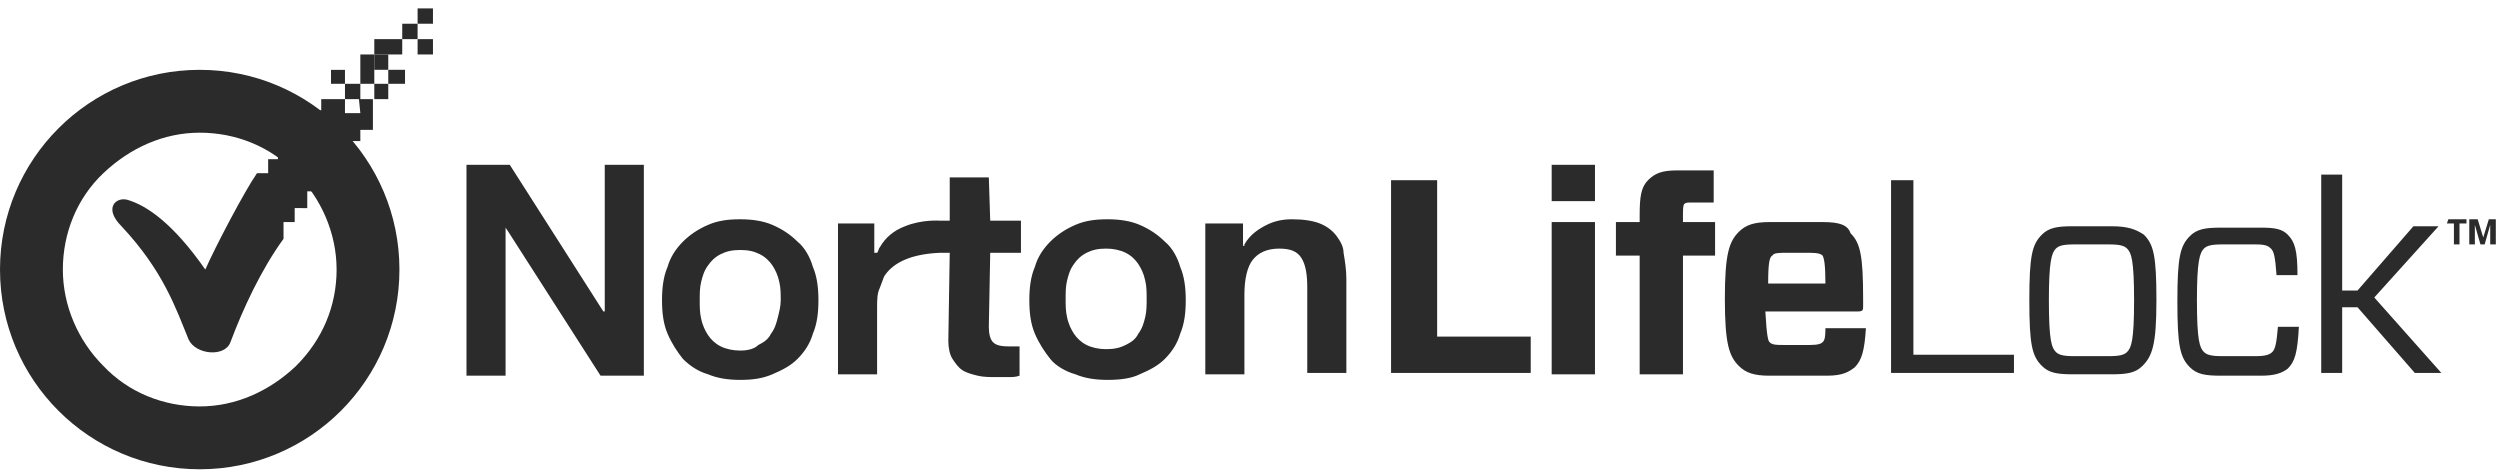
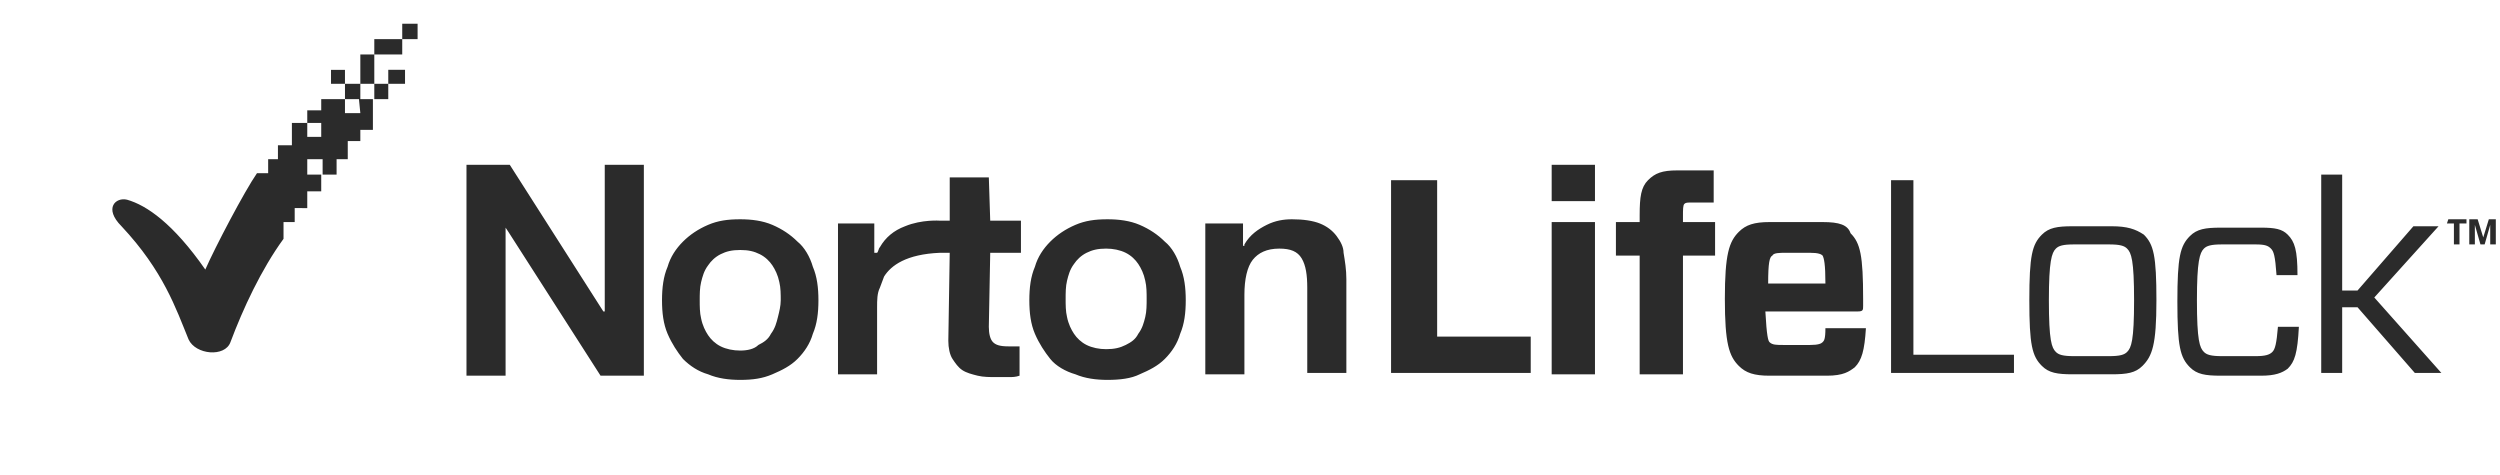
<svg xmlns="http://www.w3.org/2000/svg" version="1.1" id="Layer_1" x="0px" y="0px" viewBox="0 0 179 34" style="enable-background:new 0 0 179 34;" xml:space="preserve">
  <style type="text/css">
	.st0{fill-rule:evenodd;clip-rule:evenodd;fill:#2B2B2B;}
</style>
  <g>
-     <path class="st0" d="M21.2,26.2c-1.9,1.8-4.3,2.9-6.9,2.9c-2.6,0-5.1-1-6.9-2.9c-1.8-1.8-2.9-4.3-2.9-6.9c0-2.6,1-5.1,2.9-6.9   c1.9-1.8,4.3-2.9,6.9-2.9c2.6,0,5.1,1,6.9,2.9c1.8,1.8,2.9,4.3,2.9,6.9C24.1,21.9,23.1,24.3,21.2,26.2z M14.3,5   C6.4,5,0,11.4,0,19.3c0,7.9,6.4,14.3,14.3,14.3c7.9,0,14.3-6.4,14.3-14.3C28.6,11.4,22.2,5,14.3,5z M29.9,3.9H31V2.8h-1.1V3.9z    M29.9,1.7H31V0.6h-1.1V1.7z M26.8,5h1V3.9h-1V5z" />
    <path class="st0" d="M24.7,7.1h1.1V6h-1.1V7.1z M27.8,6H29V5h-1.2V6z M23.7,6h1v-1h-1V6z M26.8,7.1h1V6h-1V7.1z M28.8,2.8h1.1V1.7   h-1.1V2.8z M26.8,3.9h2V2.8h-2V3.9z M25.8,6h1V3.9h-1V6z M25.8,8.1h-1.1v-1H23v0.8H22v0.9h1v1h-1v-1h-1.1v1.6h-1v1h-0.7v1h-0.8   c-0.9,1.3-3,5.3-3.7,6.9c-2.3-3.3-4.2-4.6-5.6-5c-0.8-0.2-1.7,0.6-0.4,1.9c3,3.2,3.9,5.9,4.8,8.1c0.5,1.1,2.6,1.3,3,0.2   c0.9-2.4,2.2-5.2,3.8-7.4v-1.2h0.8v-1H22v-1.2h1v-1.2H22v-1.1h1.1v1.1h1l0-1.1h0.8v-1.3h0.9V9.3h0.9V7.1h-1L25.8,8.1 M82,22.7   c-0.1,0.4-0.2,0.8-0.5,1.2c-0.2,0.4-0.5,0.6-0.9,0.8c-0.4,0.2-0.8,0.3-1.4,0.3c-0.5,0-1-0.1-1.4-0.3c-0.4-0.2-0.7-0.5-0.9-0.8   c-0.2-0.3-0.4-0.7-0.5-1.2c-0.1-0.4-0.1-0.9-0.1-1.3c0-0.4,0-0.9,0.1-1.3c0.1-0.4,0.2-0.8,0.5-1.2c0.2-0.3,0.5-0.6,0.9-0.8   c0.4-0.2,0.8-0.3,1.4-0.3c0.5,0,1,0.1,1.4,0.3c0.4,0.2,0.7,0.5,0.9,0.8c0.2,0.3,0.4,0.7,0.5,1.2c0.1,0.4,0.1,0.9,0.1,1.3   S82.1,22.3,82,22.7z M83.4,17.3c-0.5-0.5-1.1-0.9-1.8-1.2c-0.7-0.3-1.5-0.4-2.3-0.4c-0.9,0-1.6,0.1-2.3,0.4   c-0.7,0.3-1.3,0.7-1.8,1.2c-0.5,0.5-0.9,1.1-1.1,1.8c-0.3,0.7-0.4,1.5-0.4,2.4c0,0.9,0.1,1.7,0.4,2.4c0.3,0.7,0.7,1.3,1.1,1.8   s1.1,0.9,1.8,1.1c0.7,0.3,1.5,0.4,2.3,0.4c0.9,0,1.7-0.1,2.3-0.4c0.7-0.3,1.3-0.6,1.8-1.1c0.5-0.5,0.9-1.1,1.1-1.8   c0.3-0.7,0.4-1.5,0.4-2.4s-0.1-1.7-0.4-2.4C84.3,18.4,83.9,17.7,83.4,17.3z M95.7,16.9c-0.3-0.4-0.7-0.7-1.2-0.9   c-0.5-0.2-1.2-0.3-2-0.3c-0.6,0-1.2,0.1-1.8,0.4c-0.6,0.3-1.2,0.7-1.6,1.4l0,0.1c0,0,0,0-0.1,0c0,0,0,0,0,0V16h-2.7v10.8h2.8v-5.7   c0-1.1,0.2-2,0.6-2.5c0.4-0.5,1-0.8,1.9-0.8c0.8,0,1.3,0.2,1.6,0.7c0.3,0.5,0.4,1.2,0.4,2.1v6.1h2.8v-6.7c0-0.7-0.1-1.3-0.2-1.9   C96.2,17.7,96,17.3,95.7,16.9 M43.2,22.3l-6.7-10.5h-3.1v15.1h2.8V16.3l0.2,0.3L43,26.9h3.1V11.8h-2.8V22.3 M55.7,22.7   c-0.1,0.4-0.2,0.8-0.5,1.2c-0.2,0.4-0.5,0.6-0.9,0.8C54,25,53.5,25.1,53,25.1c-0.5,0-1-0.1-1.4-0.3c-0.4-0.2-0.7-0.5-0.9-0.8   c-0.2-0.3-0.4-0.7-0.5-1.2c-0.1-0.4-0.1-0.9-0.1-1.3c0-0.4,0-0.9,0.1-1.3c0.1-0.4,0.2-0.8,0.5-1.2c0.2-0.3,0.5-0.6,0.9-0.8   c0.4-0.2,0.8-0.3,1.4-0.3s1,0.1,1.4,0.3c0.4,0.2,0.7,0.5,0.9,0.8c0.2,0.3,0.4,0.7,0.5,1.2c0.1,0.4,0.1,0.9,0.1,1.3   S55.8,22.3,55.7,22.7z M57.1,17.3c-0.5-0.5-1.1-0.9-1.8-1.2c-0.7-0.3-1.5-0.4-2.3-0.4c-0.9,0-1.6,0.1-2.3,0.4   c-0.7,0.3-1.3,0.7-1.8,1.2c-0.5,0.5-0.9,1.1-1.1,1.8c-0.3,0.7-0.4,1.5-0.4,2.4c0,0.9,0.1,1.7,0.4,2.4c0.3,0.7,0.7,1.3,1.1,1.8   c0.5,0.5,1.1,0.9,1.8,1.1c0.7,0.3,1.5,0.4,2.3,0.4c0.9,0,1.6-0.1,2.3-0.4c0.7-0.3,1.3-0.6,1.8-1.1c0.5-0.5,0.9-1.1,1.1-1.8   c0.3-0.7,0.4-1.5,0.4-2.4s-0.1-1.7-0.4-2.4C58,18.4,57.6,17.7,57.1,17.3L57.1,17.3z M70.8,12.7l-2.8,0l0,3.1h-0.7   c0,0-1.3-0.1-2.5,0.4C64,16.5,63.4,17,63,17.7c-0.1,0.1-0.1,0.3-0.2,0.4c0,0,0,0-0.1,0c0,0-0.1,0-0.1,0V16H60v10.8h2.8V22   c0-0.5,0-1,0.2-1.4c0.1-0.3,0.2-0.5,0.3-0.8c0.5-0.8,1.6-1.6,4-1.7h0.7l-0.1,6.3c0,0.5,0.1,1,0.3,1.3c0.2,0.3,0.4,0.6,0.7,0.8   c0.3,0.2,0.7,0.3,1.1,0.4c0.4,0.1,0.9,0.1,1.3,0.1c0.3,0,0.6,0,0.9,0c0.3,0,0.5,0,0.8-0.1l0-2.1c-0.1,0-0.2,0-0.3,0   c-0.2,0-0.3,0-0.5,0c-0.6,0-0.9-0.1-1.1-0.3c-0.2-0.2-0.3-0.6-0.3-1.1l0.1-5.3h2.2v-2.3h-2.2L70.8,12.7 M102.9,12.9h-3.3v13.8h10   v-2.6h-6.7V12.9 M111.1,26.8h3.1V15.9h-3.1V26.8z M111.1,14.4h3.1v-2.6h-3.1V14.4z M118,12.9c-0.5,0.5-0.6,1.2-0.6,2.5v0.5h-1.7   v2.4h1.7v8.5h3.1v-8.5h2.3v-2.4h-2.3v-0.4c0-0.5,0-0.8,0.1-0.9c0.1-0.1,0.2-0.1,0.6-0.1h1.5v-2.3h-2.6   C119,12.2,118.5,12.4,118,12.9 M126.6,20.3c0-1.5,0.1-1.9,0.3-2c0.1-0.2,0.5-0.2,1-0.2h1.7c0.6,0,0.8,0.1,0.9,0.2   c0.1,0.2,0.2,0.6,0.2,2H126.6z M130.5,15.9h-3.8c-1.1,0-1.7,0.2-2.2,0.7c-0.7,0.7-1,1.6-1,4.8s0.3,4.1,1,4.8   c0.5,0.5,1.1,0.7,2.2,0.7h4.1c1.2,0,1.6-0.3,2-0.6c0.5-0.5,0.7-1.2,0.8-2.8h-2.9c0,0.8-0.1,0.9-0.2,1c-0.1,0.1-0.3,0.2-0.9,0.2   h-1.9c-0.5,0-0.8,0-1-0.2c-0.1-0.1-0.2-0.4-0.3-2.2h6.6c0.4,0,0.4-0.1,0.4-0.4v-0.5c0-3.1-0.2-4-0.9-4.7   C132.3,16.1,131.7,15.9,130.5,15.9z M137,12.9h-1.6v13.8h8.8v-1.3H137V12.9 M152.3,25.2c-0.2,0.2-0.5,0.3-1.3,0.3h-2.5   c-0.8,0-1.1-0.1-1.3-0.3c-0.3-0.3-0.5-0.8-0.5-3.7c0-2.8,0.2-3.4,0.5-3.7c0.2-0.2,0.5-0.3,1.3-0.3h2.5c0.8,0,1.1,0.1,1.3,0.3   c0.3,0.3,0.5,0.8,0.5,3.7C152.8,24.4,152.6,24.9,152.3,25.2L152.3,25.2z M151.2,16.2h-2.8c-1.1,0-1.7,0.1-2.2,0.6   c-0.7,0.7-0.9,1.5-0.9,4.7c0,3.2,0.2,4,0.9,4.7c0.5,0.5,1.1,0.6,2.2,0.6h2.8c1.1,0,1.7-0.1,2.2-0.6c0.7-0.7,1-1.5,1-4.7   c0-3.2-0.2-4-0.9-4.7C152.9,16.4,152.3,16.2,151.2,16.2z M162.7,25.2c-0.2,0.2-0.5,0.3-1.2,0.3h-2.4c-0.8,0-1.1-0.1-1.3-0.3   c-0.3-0.3-0.5-0.8-0.5-3.7c0-2.8,0.2-3.4,0.5-3.7c0.2-0.2,0.5-0.3,1.3-0.3h2.4c0.7,0,0.9,0.1,1.1,0.3c0.2,0.2,0.3,0.5,0.4,1.9h1.5   c0-1.8-0.2-2.4-0.7-2.9c-0.4-0.4-0.9-0.5-1.9-0.5H159c-1.1,0-1.7,0.1-2.2,0.6c-0.7,0.7-0.9,1.5-0.9,4.7c0,3.2,0.2,4,0.9,4.7   c0.5,0.5,1.1,0.6,2.2,0.6h2.9c1,0,1.5-0.2,1.9-0.5c0.5-0.5,0.7-1.1,0.8-3h-1.5C163,24.6,162.9,25,162.7,25.2 M174.6,16.2h-1.8   l-4,4.6h-1.1v-8.3h-1.5v14.2h1.5v-4.7h1.1l4.1,4.7h1.9l-4.8-5.4L174.6,16.2 M178.2,15.7l-0.4,1.3l-0.4-1.3h-0.6v1.8h0.4v-1.4   l0.4,1.4h0.3l0.4-1.4v1.4h0.4v-1.8L178.2,15.7 M175.2,16h0.5v1.5h0.4V16h0.5v-0.3h-1.3L175.2,16" />
  </g>
</svg>